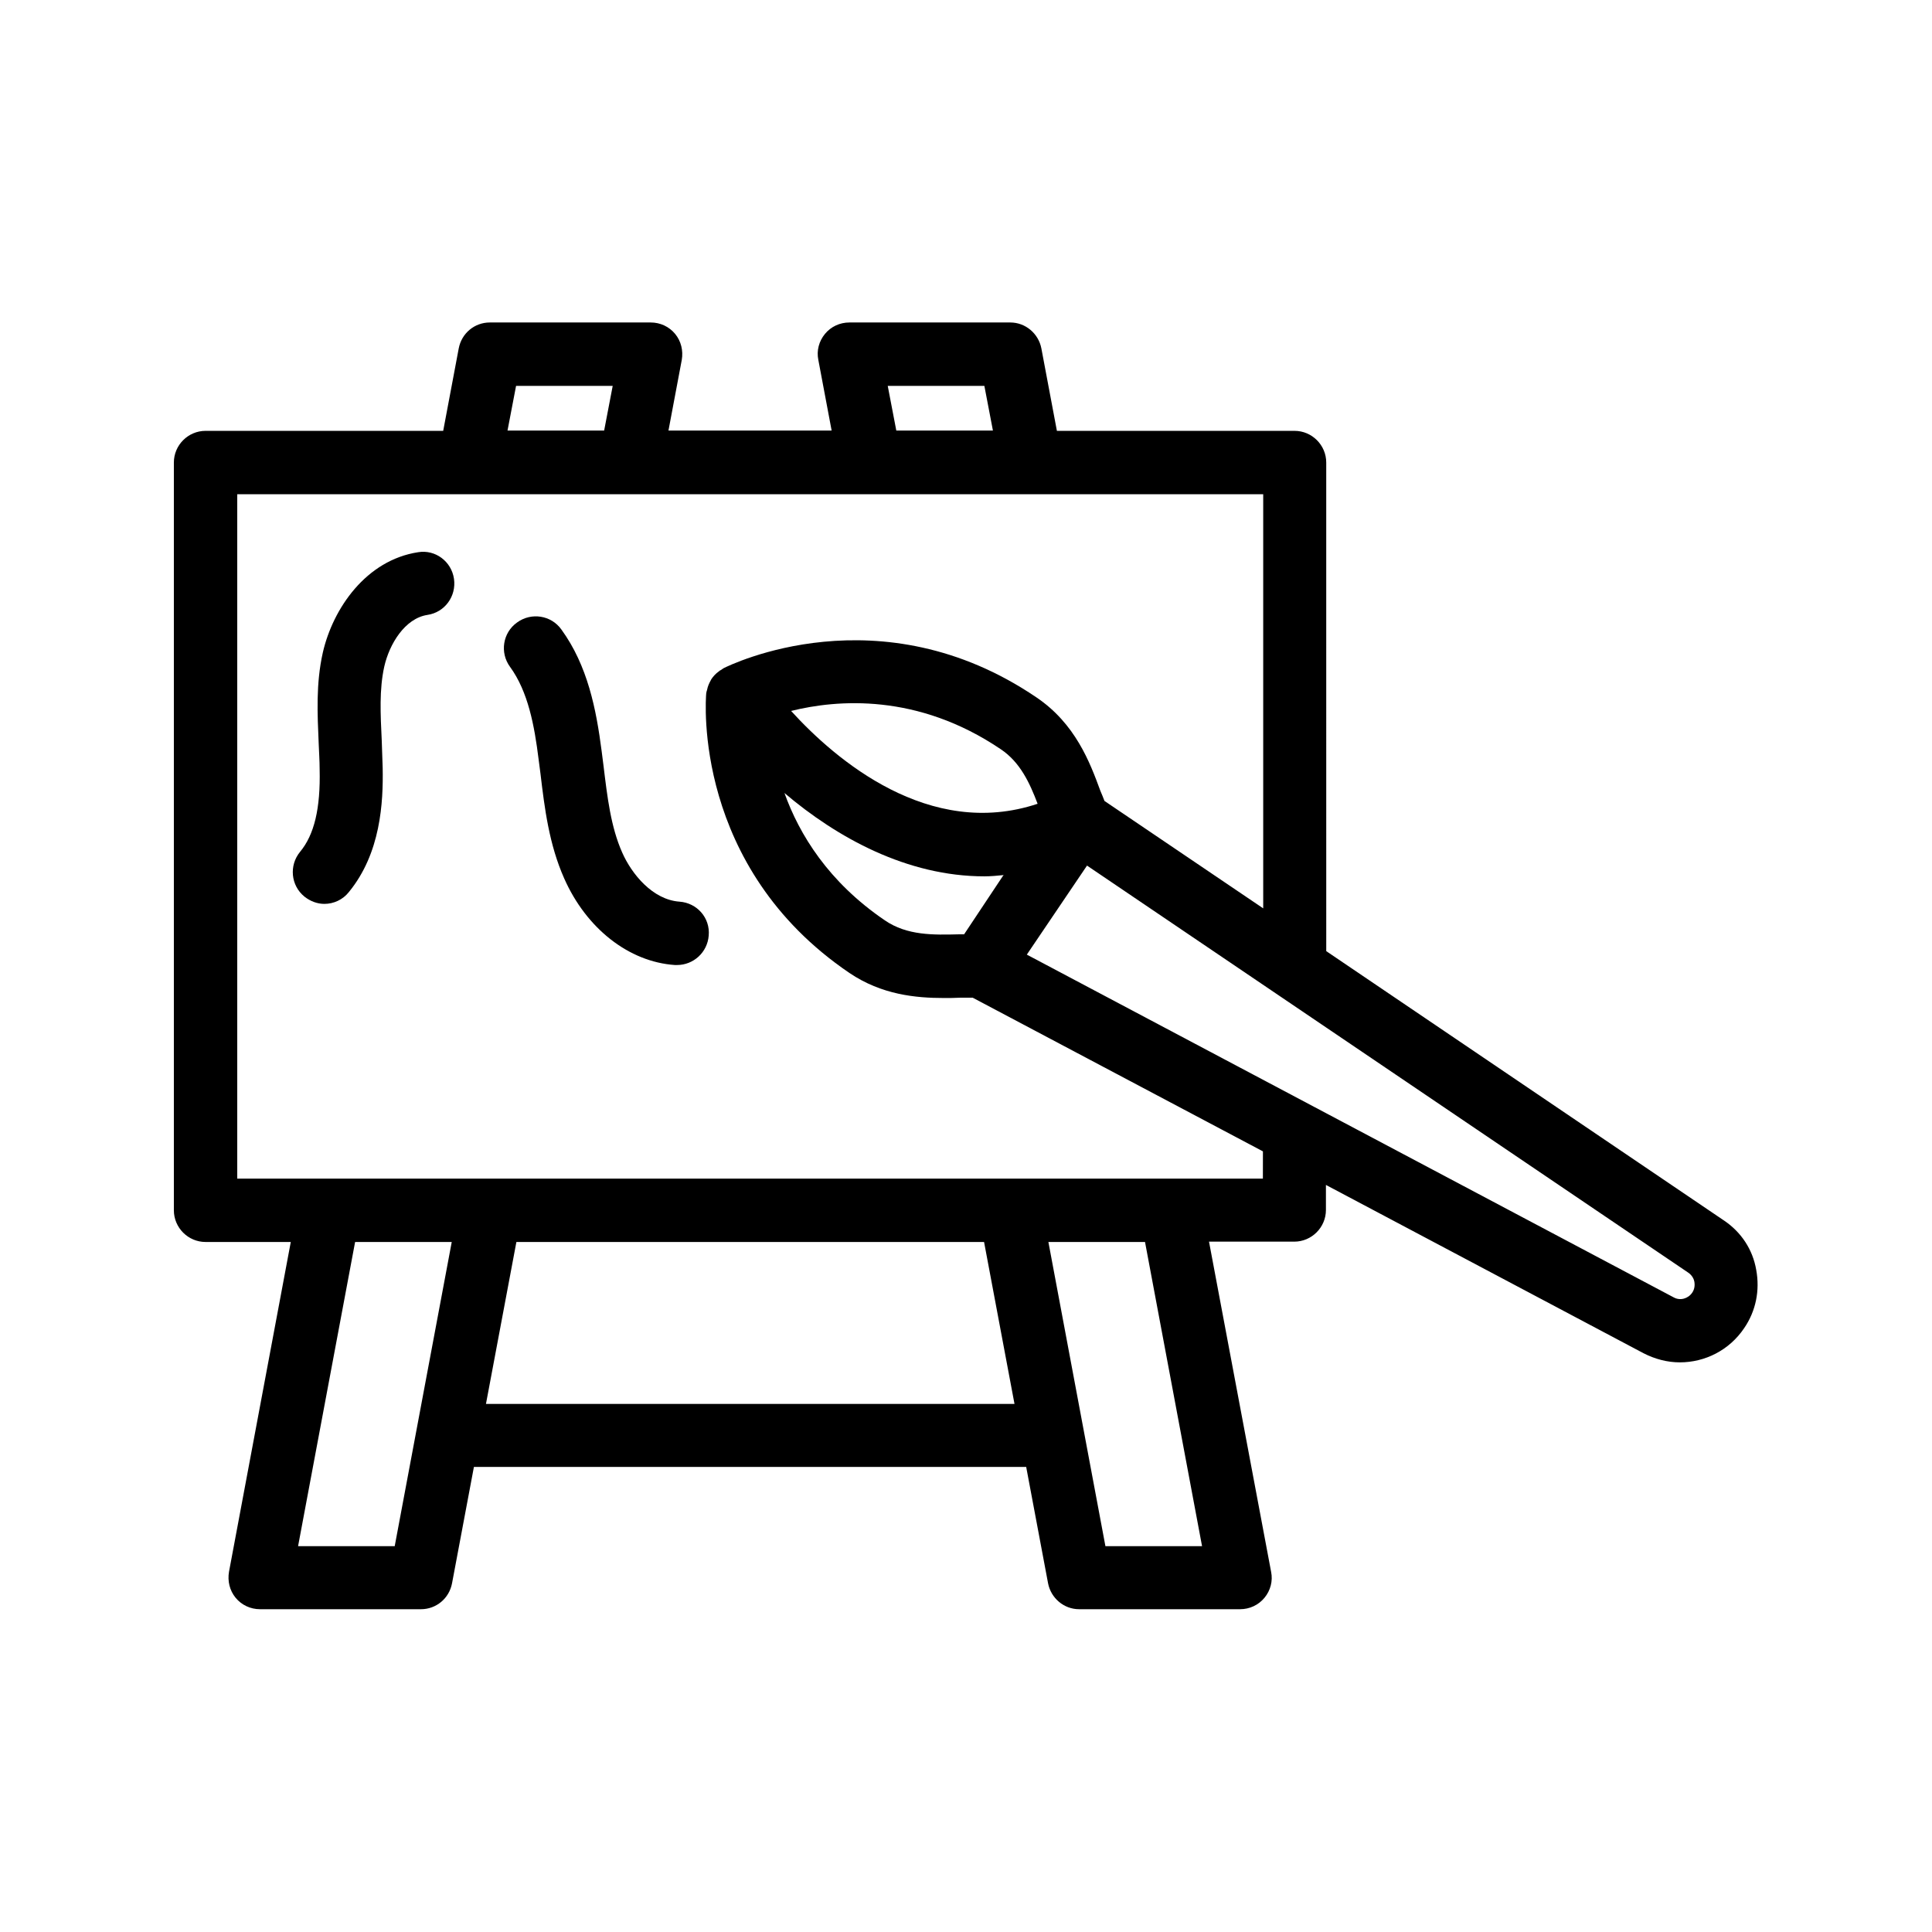
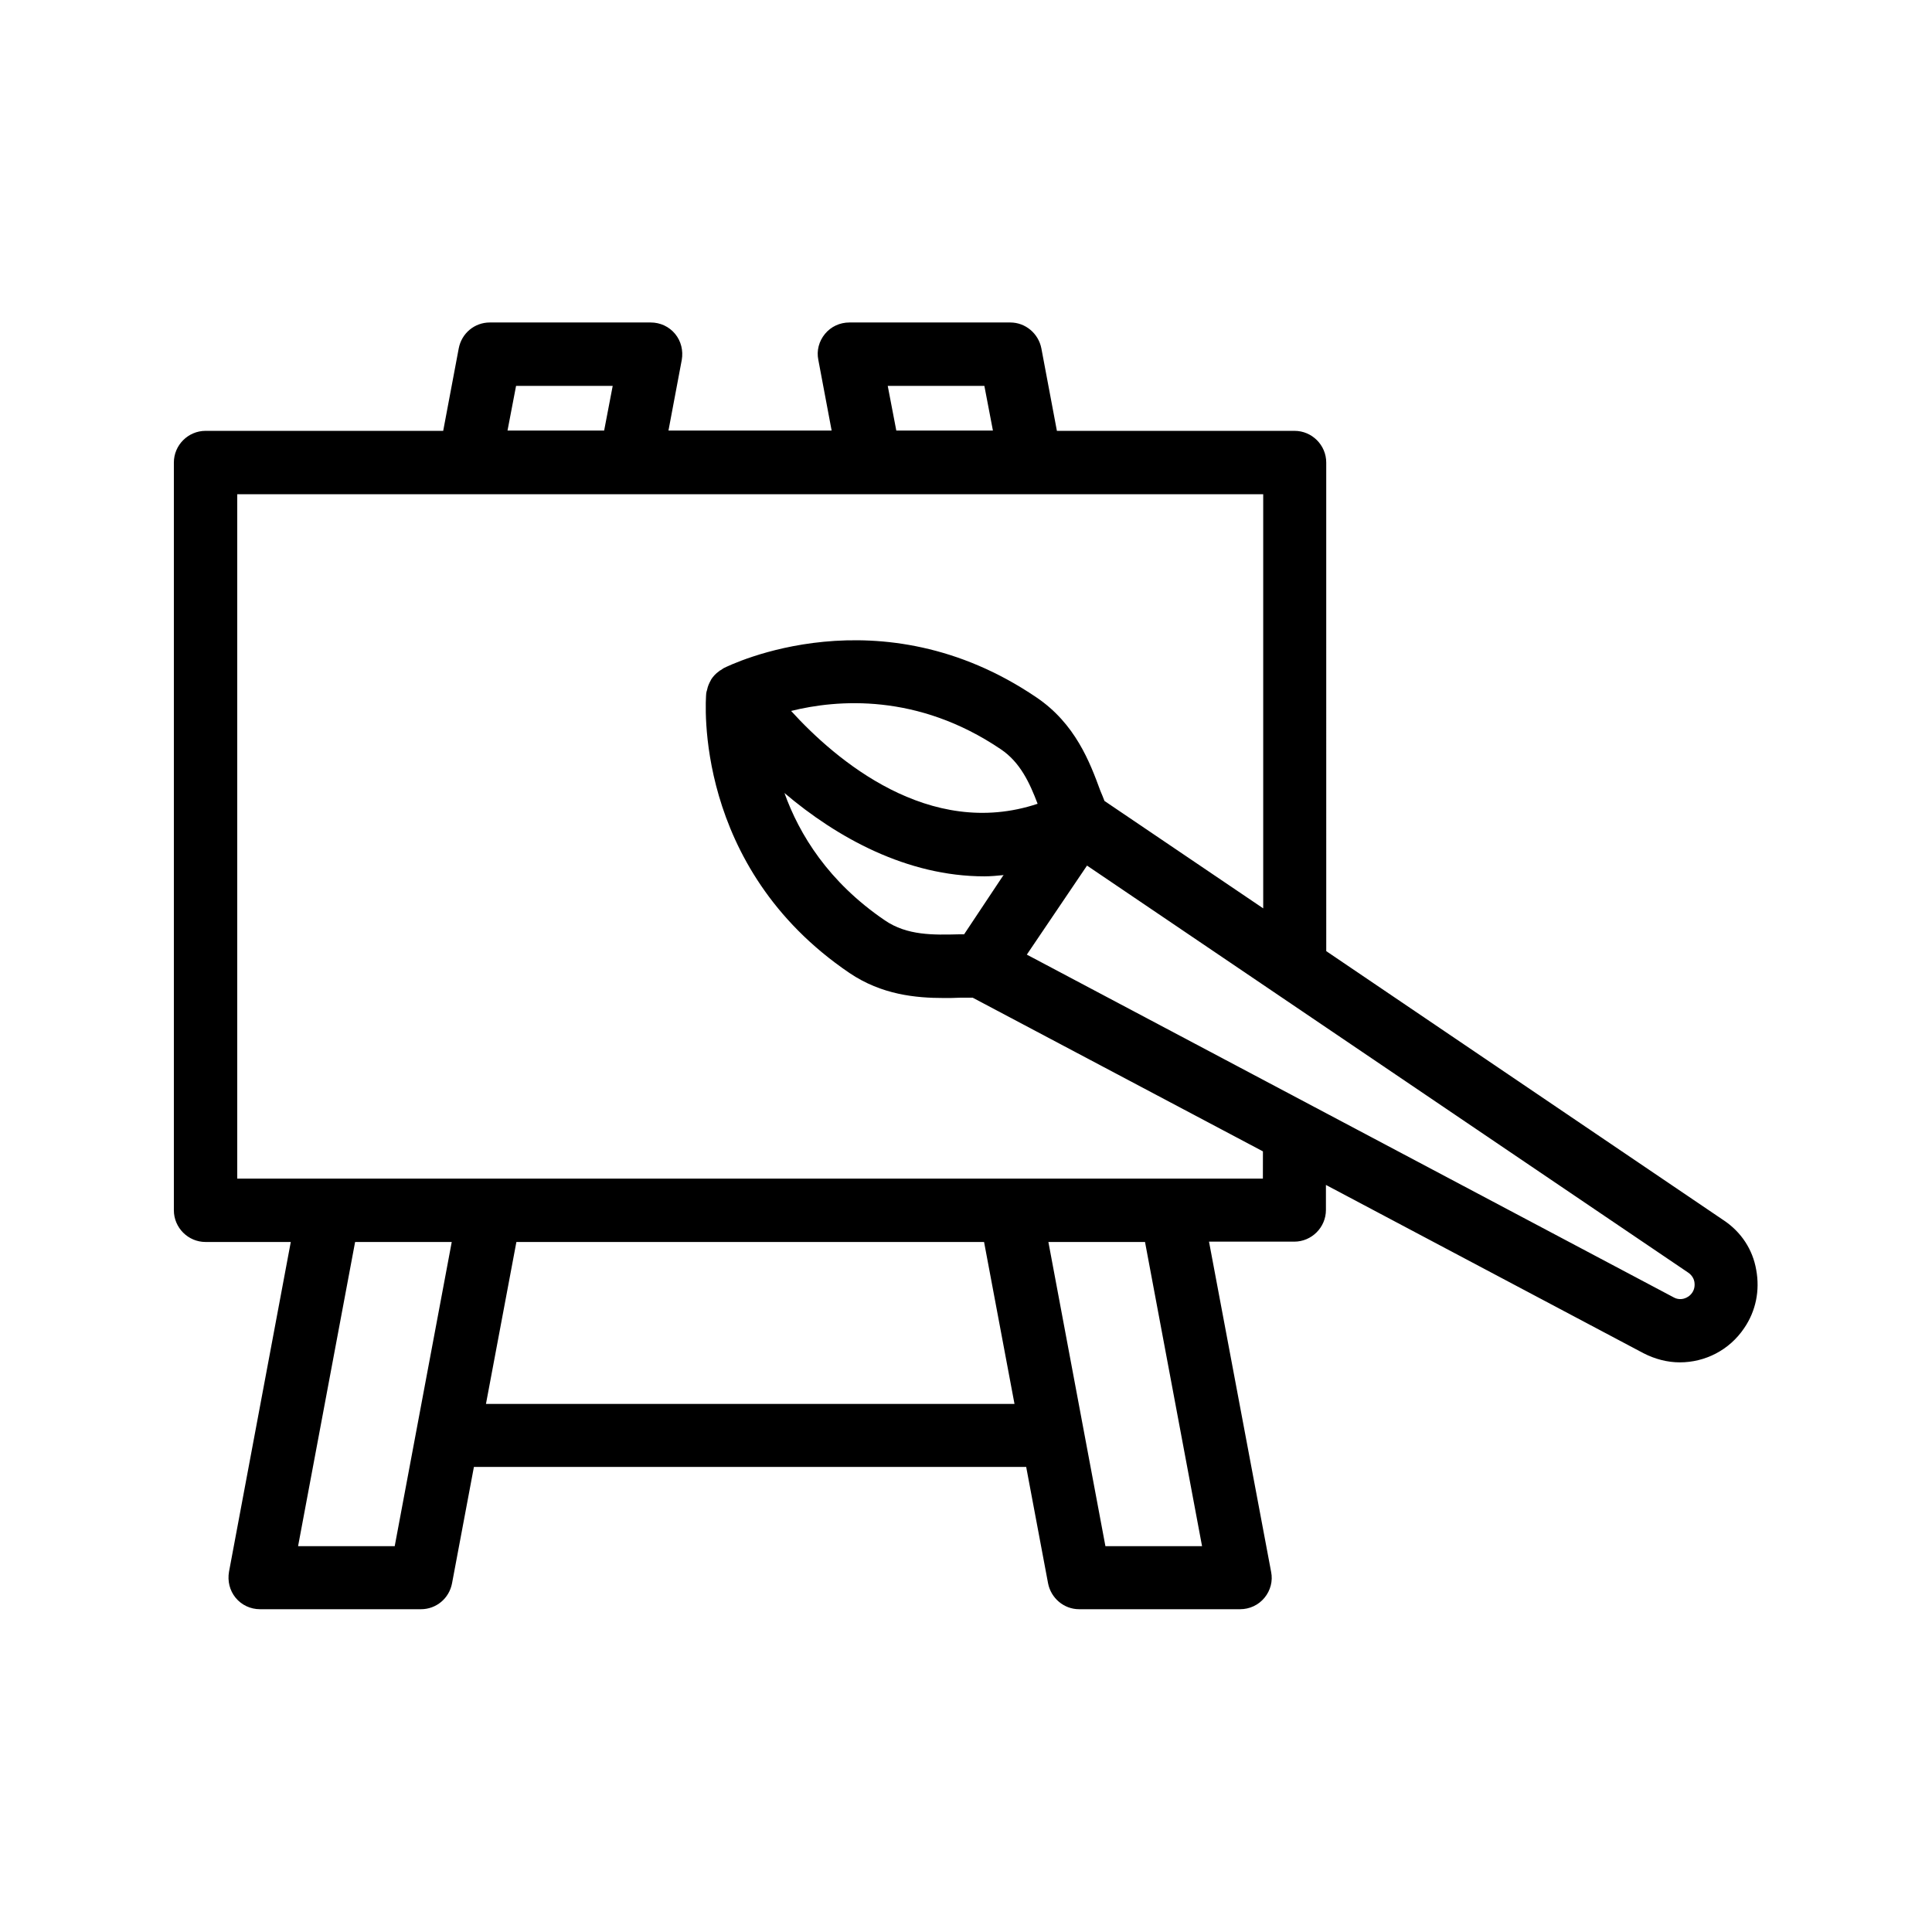
<svg xmlns="http://www.w3.org/2000/svg" fill="#000000" width="800px" height="800px" version="1.1" viewBox="144 144 512 512">
  <g>
    <path d="m600.85 467.43-105.38-71.371-0.004-129.48c0-4.617-3.777-8.398-8.398-8.398h-62.977l-4.113-21.832c-0.754-3.945-4.199-6.887-8.23-6.887h-42.656c-2.519 0-4.871 1.09-6.465 3.023-1.594 1.93-2.266 4.449-1.762 6.887l3.527 18.727h-43.242l3.527-18.727c0.418-2.434-0.168-4.953-1.762-6.887-1.594-1.93-3.945-3.023-6.465-3.023h-42.656c-4.031 0-7.473 2.856-8.23 6.887l-4.113 21.832h-62.977c-4.617 0-8.398 3.777-8.398 8.398v198.16c0 4.617 3.777 8.398 8.398 8.398h22.586l-16.375 87.41c-0.418 2.434 0.168 4.953 1.762 6.887 1.594 1.93 3.945 3.023 6.465 3.023h42.656c4.031 0 7.473-2.856 8.23-6.887l5.793-30.816h146.36l5.793 30.816c0.754 3.945 4.199 6.887 8.23 6.887h42.656c2.519 0 4.871-1.09 6.465-3.023 1.594-1.93 2.266-4.449 1.762-6.887l-16.457-87.496h22.586c4.617 0 8.398-3.777 8.398-8.398v-6.633l84.137 44.586c3.106 1.594 6.383 2.434 9.656 2.434 6.633 0 13.098-3.191 17.047-9.07 3.106-4.535 4.199-9.992 3.191-15.449-0.926-5.371-3.949-9.988-8.566-13.094zm-221.59-221.17h25.609l2.266 11.84h-25.605zm-98.496 0h25.609l-2.266 11.84h-25.609zm-57.77 307.49 15.113-80.609h25.609l-15.113 80.609zm49.793-37.703 8.062-42.906h123.94l8.062 42.906zm189.77 37.703h-25.609l-15.113-80.609h25.609zm16.207-97.406h-271.89v-181.37h271.89v109.75l-42.066-28.465c-0.336-0.922-0.672-1.68-1.09-2.688-2.769-7.559-6.633-17.801-16.961-24.77-41.48-28.129-81.199-8.566-82.875-7.727-0.25 0.168-0.504 0.336-0.754 0.504-0.082 0.082-0.168 0.082-0.336 0.168-0.082 0.082-0.082 0.168-0.168 0.168-0.84 0.586-1.512 1.344-2.016 2.098-0.082 0.082-0.082 0.25-0.168 0.336-0.418 0.754-0.754 1.512-0.922 2.352-0.082 0.25-0.082 0.418-0.168 0.586 0 0.168-0.082 0.336-0.082 0.418-0.168 1.848-3.527 46.016 37.953 74.145 8.566 5.793 17.633 6.633 25.023 6.633 1.512 0 2.938 0 4.281-0.082h3.359l76.914 40.723-0.012 7.227zm-79.266-64.738h-1.426c-6.719 0.168-13.688 0.336-19.566-3.695-14.945-10.16-22.672-22.754-26.617-33.754 13.938 11.84 32.496 22.082 52.984 22.082 1.68 0 3.441-0.168 5.121-0.336l-0.168 0.168zm-45.848-59.199c12.176-3.023 33.504-4.785 55.586 10.16 5.121 3.441 7.641 8.902 9.742 14.441-28.719 9.574-53.574-11.668-65.328-24.602zm238.8 154.17c-1.09 1.594-3.191 2.184-4.871 1.258l-171.46-90.852 15.953-23.594 159.37 107.9c1.09 0.754 1.512 1.848 1.594 2.434 0.086 0.586 0.172 1.762-0.586 2.856z" />
-     <path d="m254.82 290.34c-13.77 2.098-22.586 14.863-25.273 26.617-1.848 8.23-1.426 16.289-1.09 24.098 0.082 2.266 0.25 4.535 0.25 6.801 0.25 10.41-1.426 17.383-5.207 21.914-2.938 3.609-2.434 8.902 1.176 11.84 1.594 1.258 3.441 1.93 5.289 1.93 2.434 0 4.871-1.09 6.465-3.106 8.48-10.328 9.152-23.762 8.984-32.914-0.082-2.434-0.168-4.871-0.25-7.305-0.336-6.969-0.672-13.52 0.672-19.566 1.344-5.961 5.457-12.762 11.418-13.688 4.617-0.672 7.727-4.953 7.055-9.574-0.672-4.613-4.953-7.801-9.488-7.047z" />
-     <path d="m324.09 382.95c-7.137-0.504-12.68-7.305-15.199-13.016-3.023-6.801-3.945-14.695-4.953-23.008l-0.504-3.945c-1.426-11-3.695-22.586-10.664-32.16-2.688-3.777-7.977-4.617-11.754-1.848-3.777 2.688-4.617 7.977-1.848 11.754 4.785 6.551 6.465 15.617 7.559 24.434l0.504 3.863c1.09 9.152 2.266 18.727 6.297 27.793 5.879 13.266 17.129 22.082 29.305 22.922h0.586c4.367 0 8.062-3.359 8.398-7.809 0.418-4.699-3.106-8.645-7.727-8.98z" />
  </g>
</svg>